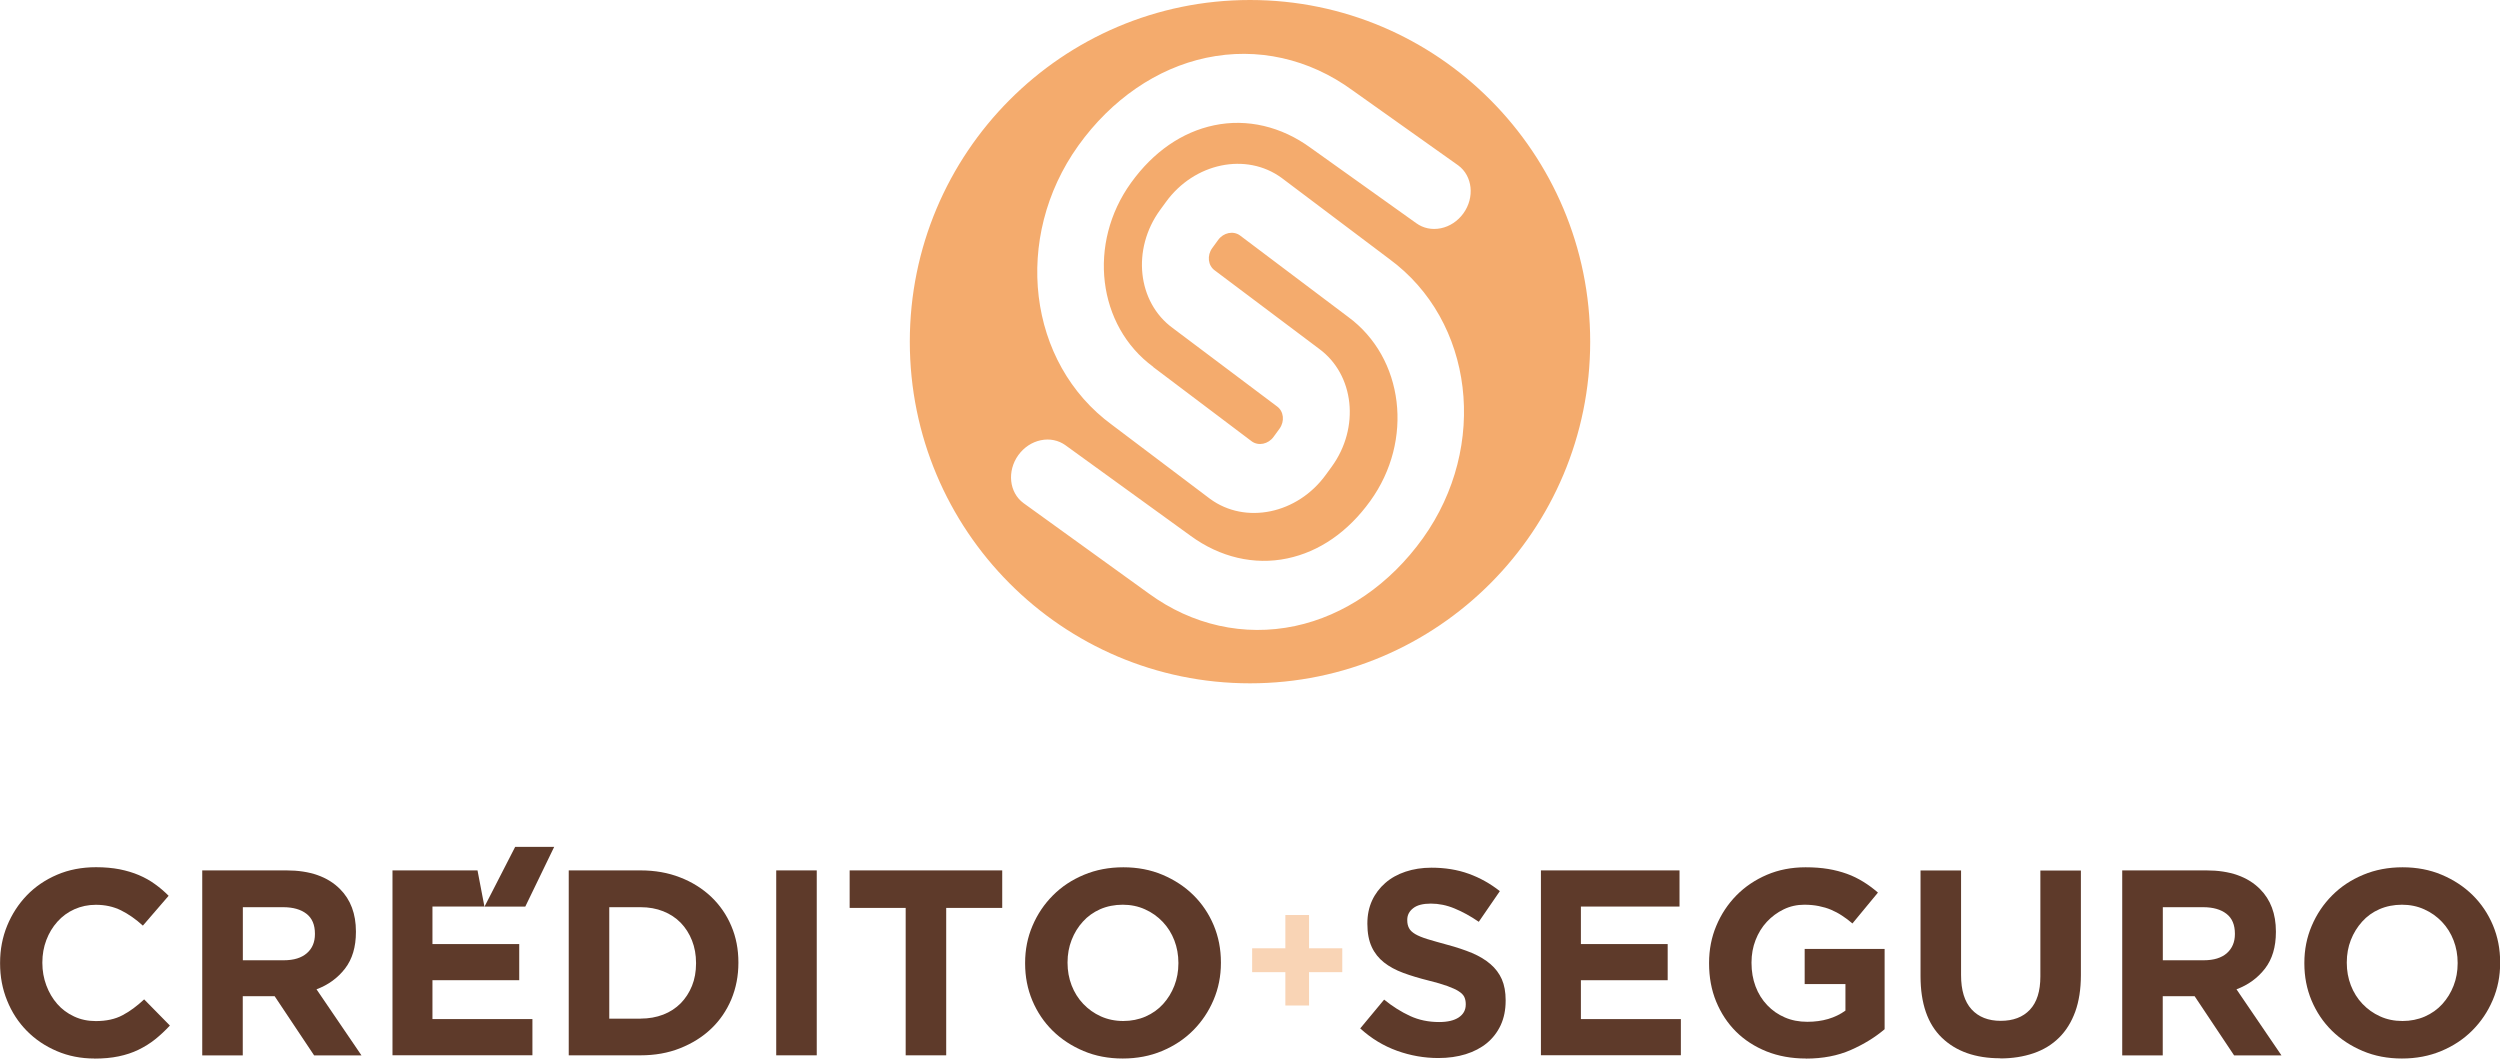
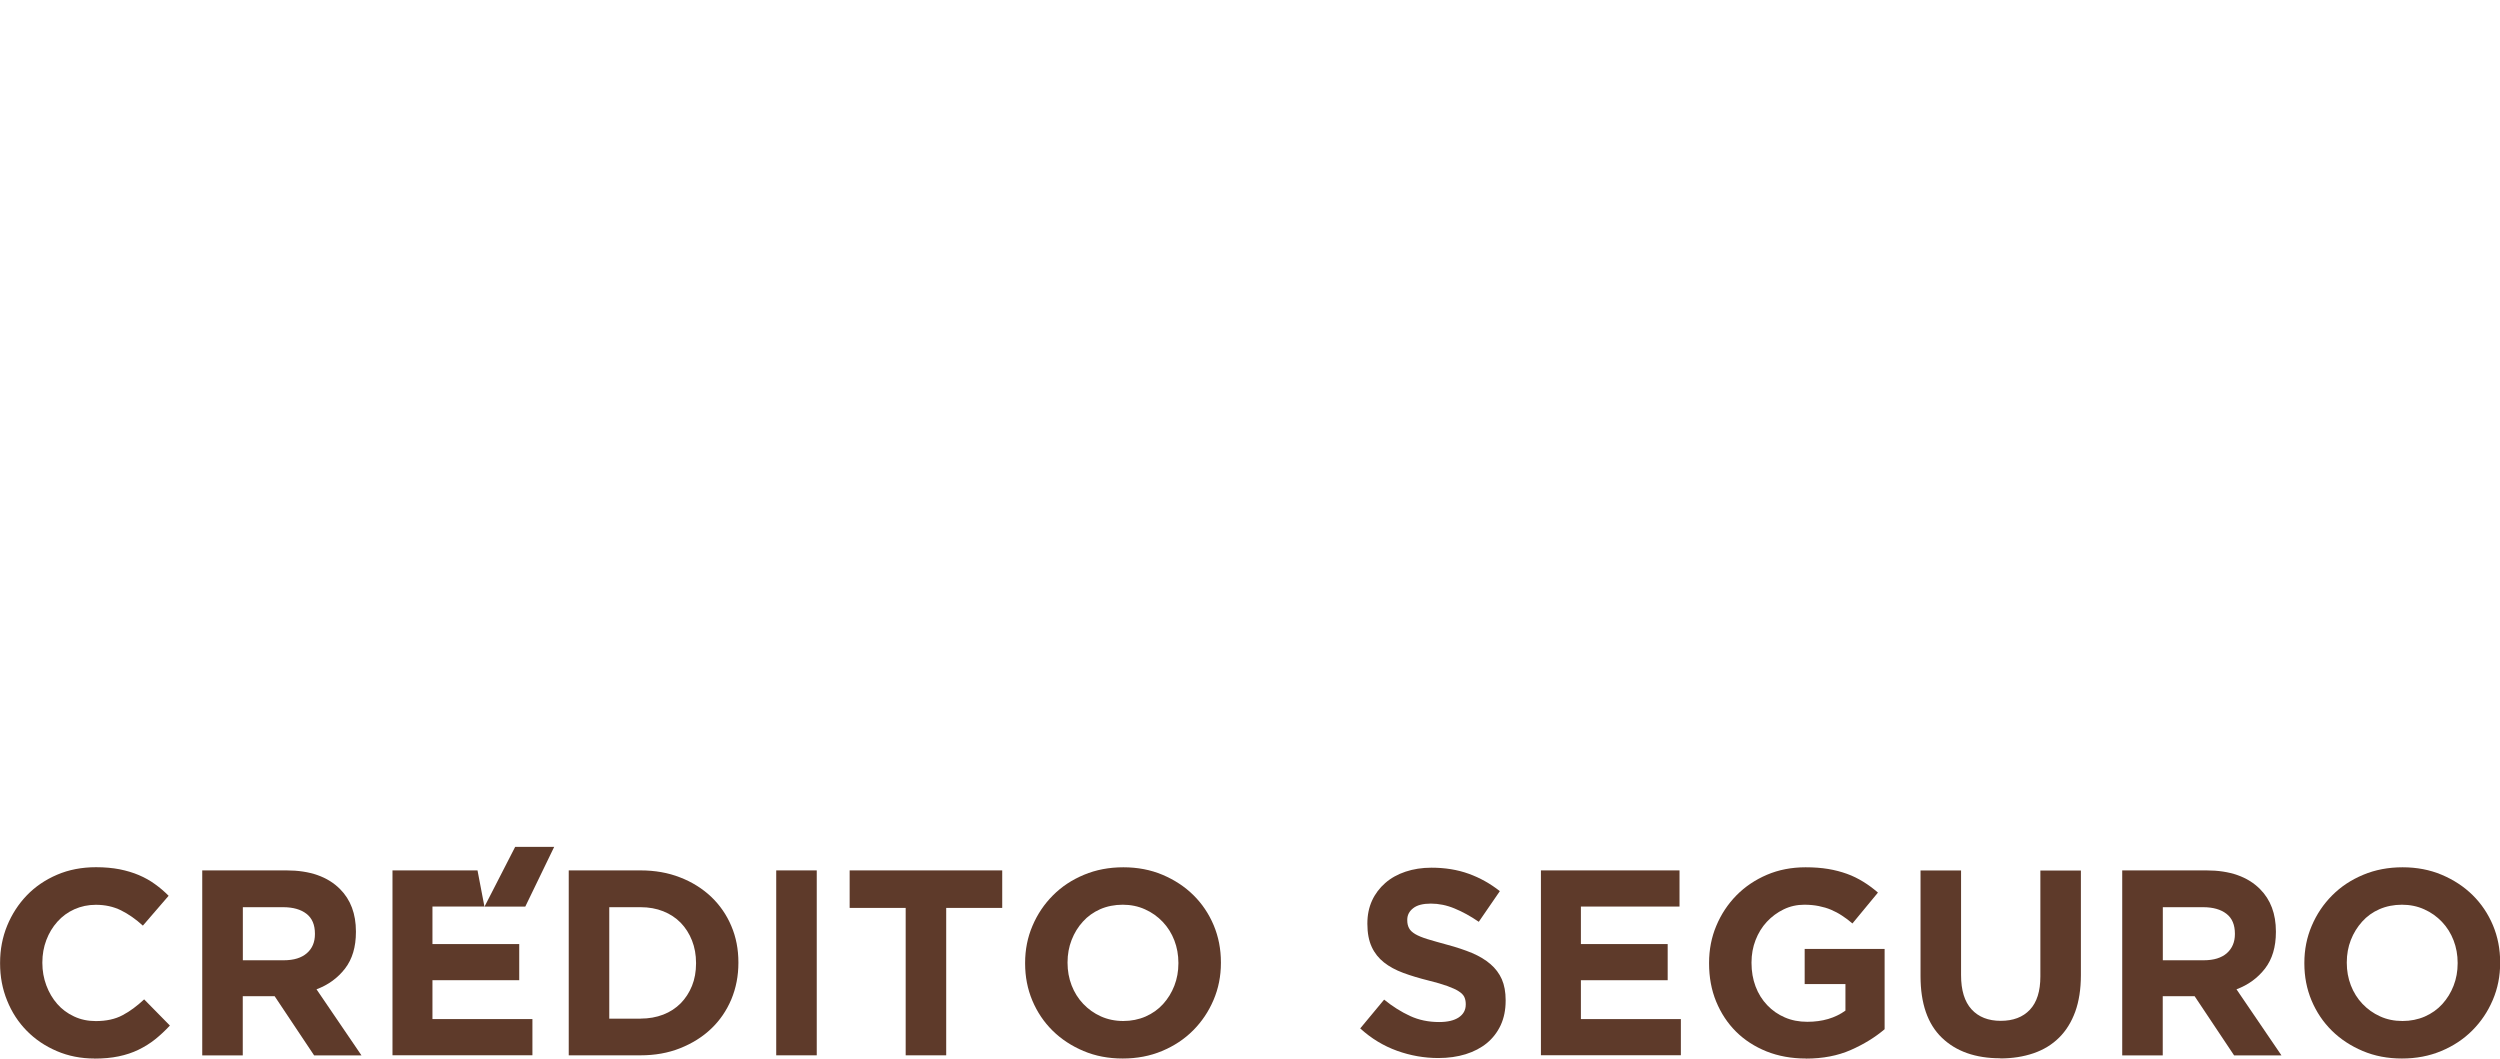
<svg xmlns="http://www.w3.org/2000/svg" width="470" height="199" viewBox="0 0 470 199" fill="none">
  <g clip-path="url(#clip0_1404_1824)">
-     <path d="M235 0C199.683 0 171.043 28.763 171.043 64.233C171.043 99.703 199.683 128.465 235 128.465C270.317 128.465 298.956 99.703 298.956 64.233C298.956 28.763 270.317 0 235 0ZM216.789 68.989L235.329 82.973C236.584 83.888 238.436 83.513 239.437 82.118L240.543 80.602C241.558 79.207 241.349 77.331 240.094 76.416L220.464 61.667C213.816 56.806 212.74 46.843 218.088 39.491L219.194 37.975C224.527 30.608 234.298 28.583 240.946 33.444L261.189 48.688C277.085 60.317 279.908 83.858 267.508 101.188C261.294 109.86 252.748 115.727 243.456 117.693C233.894 119.718 224.139 117.542 215.982 111.586L192.422 94.586C189.718 92.606 189.285 88.555 191.451 85.554C192.512 84.098 194.006 83.108 195.679 82.763C197.352 82.418 198.995 82.763 200.31 83.708L223.84 100.738C229.353 104.774 235.807 106.289 242.007 104.984C248.027 103.724 253.42 100.003 257.604 94.196C265.835 82.808 263.953 67.279 253.435 59.566L233.118 44.262C231.863 43.347 230.01 43.722 229.009 45.117L227.904 46.633C226.888 48.028 227.097 49.904 228.352 50.819L247.982 65.568C254.631 70.43 255.706 80.392 250.358 87.744L249.252 89.26C243.919 96.627 234.148 98.652 227.5 93.791L209.05 79.867C193.154 68.239 190.33 44.697 202.73 27.368C208.945 18.695 217.491 12.829 226.783 10.863C236.344 8.837 246.1 11.013 254.257 16.97L274.142 31.089C276.846 33.069 277.279 37.12 275.113 40.121C274.052 41.577 272.558 42.567 270.885 42.912C269.212 43.257 267.568 42.912 266.269 41.967L246.414 27.803C240.901 23.767 234.447 22.251 228.247 23.556C222.227 24.817 216.833 28.538 212.65 34.344C204.419 45.733 206.301 61.262 216.818 68.974L216.789 68.989Z" fill="#F4AB6D" />
    <path d="M17.748 199C15.209 199 12.848 198.535 10.682 197.605C8.501 196.674 6.633 195.414 5.05 193.809C3.466 192.203 2.226 190.313 1.345 188.122C0.448 185.931 0.015 183.606 0.015 181.115V181.01C0.015 178.519 0.463 176.194 1.345 174.033C2.241 171.858 3.466 169.967 5.05 168.317C6.633 166.681 8.53 165.391 10.742 164.446C12.953 163.5 15.388 163.035 18.062 163.035C19.675 163.035 21.154 163.17 22.484 163.425C23.814 163.695 25.024 164.055 26.114 164.521C27.205 164.986 28.206 165.541 29.132 166.216C30.058 166.876 30.91 167.611 31.702 168.407L26.861 174.018C25.517 172.788 24.127 171.828 22.738 171.137C21.334 170.447 19.765 170.102 18.017 170.102C16.568 170.102 15.223 170.387 13.983 170.942C12.743 171.497 11.683 172.278 10.786 173.283C9.89 174.288 9.203 175.429 8.71 176.734C8.217 178.039 7.963 179.435 7.963 180.935V181.04C7.963 182.526 8.217 183.936 8.71 185.256C9.203 186.577 9.89 187.747 10.757 188.737C11.623 189.728 12.684 190.523 13.924 191.093C15.164 191.678 16.523 191.963 18.002 191.963C19.974 191.963 21.647 191.603 23.022 190.868C24.396 190.148 25.756 189.142 27.1 187.882L31.941 192.803C31.044 193.764 30.133 194.619 29.177 195.384C28.221 196.149 27.175 196.794 26.04 197.35C24.904 197.905 23.664 198.31 22.305 198.595C20.945 198.88 19.436 199.015 17.748 199.015V199Z" fill="#5E3A2A" />
    <path d="M38.036 163.635H53.857C58.249 163.635 61.611 164.806 63.941 167.161C65.913 169.142 66.914 171.798 66.914 175.113V175.218C66.914 178.039 66.227 180.32 64.868 182.09C63.493 183.861 61.715 185.166 59.504 185.991L67.96 198.415H59.056L51.631 187.282H45.64V198.415H38.021V163.65L38.036 163.635ZM53.364 180.53C55.247 180.53 56.681 180.08 57.697 179.195C58.713 178.309 59.206 177.109 59.206 175.624V175.519C59.206 173.868 58.683 172.623 57.622 171.798C56.561 170.972 55.097 170.552 53.215 170.552H45.655V180.53H53.364Z" fill="#5E3A2A" />
    <path d="M73.787 163.635H89.772L91.072 170.432H81.301V177.484H97.615V184.281H81.301V191.588H100.095V198.385H73.787V163.62V163.635Z" fill="#5E3A2A" />
    <path d="M106.923 163.635H120.428C123.132 163.635 125.612 164.07 127.868 164.956C130.124 165.826 132.066 167.056 133.71 168.602C135.338 170.162 136.608 171.993 137.489 174.093C138.386 176.194 138.819 178.474 138.819 180.92V181.025C138.819 183.471 138.371 185.766 137.489 187.882C136.593 189.998 135.338 191.843 133.71 193.388C132.081 194.949 130.124 196.164 127.868 197.064C125.612 197.965 123.132 198.4 120.428 198.4H106.923V163.635ZM120.428 191.498C121.982 191.498 123.401 191.243 124.686 190.748C125.971 190.253 127.061 189.532 127.973 188.617C128.884 187.687 129.586 186.592 130.094 185.346C130.602 184.086 130.856 182.676 130.856 181.13V181.025C130.856 179.51 130.602 178.099 130.094 176.809C129.586 175.519 128.869 174.408 127.973 173.478C127.061 172.548 125.971 171.828 124.686 171.317C123.401 170.807 121.982 170.552 120.428 170.552H114.542V191.513H120.428V191.498Z" fill="#5E3A2A" />
    <path d="M145.93 163.635H153.549V198.4H145.93V163.635Z" fill="#5E3A2A" />
    <path d="M170.267 170.687H159.734V163.635H188.418V170.687H177.886V198.4H170.267V170.687Z" fill="#5E3A2A" />
    <path d="M211.067 199C208.393 199 205.943 198.535 203.702 197.59C201.461 196.644 199.518 195.369 197.89 193.764C196.262 192.158 194.992 190.268 194.08 188.107C193.169 185.931 192.721 183.606 192.721 181.13V181.025C192.721 178.534 193.184 176.209 194.11 174.048C195.037 171.872 196.306 169.982 197.95 168.332C199.593 166.681 201.52 165.406 203.791 164.46C206.047 163.515 208.512 163.05 211.186 163.05C213.86 163.05 216.311 163.515 218.552 164.46C220.792 165.406 222.735 166.681 224.363 168.287C225.991 169.892 227.261 171.782 228.173 173.943C229.084 176.119 229.532 178.444 229.532 180.92V181.025C229.532 183.516 229.069 185.841 228.143 188.002C227.217 190.178 225.947 192.068 224.303 193.719C222.66 195.369 220.718 196.644 218.462 197.59C216.206 198.535 213.741 199 211.067 199ZM211.171 191.948C212.68 191.948 214.085 191.663 215.369 191.108C216.654 190.538 217.745 189.772 218.656 188.767C219.567 187.762 220.27 186.622 220.778 185.316C221.285 184.011 221.539 182.615 221.539 181.115V181.01C221.539 179.525 221.285 178.114 220.778 176.794C220.27 175.473 219.538 174.303 218.596 173.313C217.655 172.323 216.55 171.527 215.265 170.957C213.98 170.372 212.576 170.087 211.067 170.087C209.558 170.087 208.109 170.372 206.839 170.927C205.569 171.497 204.478 172.263 203.582 173.268C202.671 174.258 201.969 175.413 201.461 176.719C200.953 178.024 200.699 179.42 200.699 180.92V181.025C200.699 182.51 200.953 183.921 201.461 185.241C201.969 186.562 202.701 187.732 203.642 188.722C204.583 189.712 205.689 190.508 206.958 191.078C208.228 191.648 209.633 191.948 211.186 191.948H211.171Z" fill="#5E3A2A" />
    <path d="M270.407 198.91C267.763 198.91 265.178 198.46 262.638 197.545C260.099 196.629 257.798 195.234 255.721 193.343L260.218 187.927C261.802 189.217 263.43 190.237 265.088 191.003C266.747 191.768 268.569 192.143 270.556 192.143C272.14 192.143 273.365 191.858 274.246 191.273C275.113 190.688 275.561 189.892 275.561 188.857V188.752C275.561 188.257 275.471 187.822 275.292 187.432C275.113 187.057 274.769 186.697 274.246 186.366C273.738 186.036 273.021 185.706 272.11 185.376C271.199 185.046 270.018 184.701 268.569 184.341C266.821 183.906 265.223 183.426 263.804 182.9C262.384 182.375 261.174 181.715 260.188 180.935C259.202 180.155 258.425 179.194 257.887 178.024C257.35 176.869 257.066 175.428 257.066 173.703V173.598C257.066 172.007 257.365 170.582 257.947 169.307C258.53 168.031 259.366 166.936 260.427 166.006C261.488 165.076 262.758 164.37 264.237 163.875C265.716 163.38 267.344 163.125 269.122 163.125C271.662 163.125 273.992 163.5 276.114 164.265C278.235 165.031 280.192 166.126 281.97 167.536L278.011 173.298C276.457 172.233 274.948 171.407 273.454 170.792C271.975 170.177 270.482 169.877 269.003 169.877C267.523 169.877 266.403 170.162 265.671 170.747C264.924 171.332 264.565 172.052 264.565 172.908V173.013C264.565 173.583 264.67 174.063 264.894 174.483C265.103 174.903 265.492 175.263 266.059 175.608C266.627 175.939 267.389 176.254 268.36 176.554C269.331 176.854 270.571 177.199 272.05 177.604C273.798 178.069 275.367 178.594 276.741 179.164C278.116 179.75 279.266 180.44 280.207 181.25C281.148 182.06 281.866 183.02 282.344 184.101C282.822 185.196 283.061 186.501 283.061 188.032V188.137C283.061 189.862 282.747 191.393 282.134 192.728C281.507 194.064 280.64 195.189 279.535 196.104C278.414 197.019 277.085 197.71 275.546 198.19C274.007 198.67 272.289 198.91 270.407 198.91Z" fill="#5E3A2A" />
    <path d="M289.694 163.635H315.749V170.432H297.208V177.484H313.523V184.281H297.208V191.588H316.002V198.385H289.694V163.62V163.635Z" fill="#5E3A2A" />
    <path d="M339.503 199C336.799 199 334.333 198.55 332.107 197.665C329.881 196.764 327.969 195.534 326.371 193.944C324.772 192.353 323.532 190.463 322.636 188.287C321.739 186.111 321.306 183.711 321.306 181.13V181.025C321.306 178.534 321.754 176.209 322.666 174.048C323.577 171.872 324.832 169.982 326.445 168.332C328.059 166.696 329.971 165.406 332.182 164.46C334.393 163.515 336.813 163.05 339.458 163.05C341.011 163.05 342.416 163.155 343.686 163.365C344.956 163.575 346.136 163.89 347.226 164.28C348.317 164.67 349.333 165.181 350.289 165.766C351.245 166.351 352.171 167.041 353.053 167.806L348.257 173.613C347.6 173.043 346.942 172.548 346.285 172.128C345.628 171.692 344.941 171.332 344.238 171.032C343.536 170.732 342.759 170.507 341.938 170.342C341.116 170.177 340.205 170.087 339.219 170.087C337.829 170.087 336.545 170.372 335.334 170.957C334.124 171.542 333.079 172.323 332.167 173.298C331.256 174.273 330.554 175.428 330.046 176.734C329.538 178.039 329.284 179.45 329.284 180.935V181.04C329.284 182.63 329.538 184.101 330.046 185.451C330.554 186.802 331.286 187.972 332.227 188.962C333.168 189.952 334.274 190.733 335.544 191.273C336.813 191.828 338.218 192.098 339.771 192.098C342.61 192.098 345 191.393 346.942 189.997V185.001H339.278V178.399H354.308V193.493C352.53 195.009 350.408 196.314 347.958 197.395C345.508 198.475 342.685 199.015 339.532 199.015L339.503 199Z" fill="#5E3A2A" />
    <path d="M376.045 198.955C371.399 198.955 367.738 197.665 365.064 195.084C362.39 192.503 361.06 188.647 361.06 183.516V163.65H368.68V183.321C368.68 186.171 369.337 188.317 370.652 189.757C371.966 191.198 373.804 191.918 376.134 191.918C378.465 191.918 380.303 191.228 381.617 189.832C382.932 188.437 383.589 186.351 383.589 183.576V163.665H391.208V183.291C391.208 185.946 390.85 188.242 390.148 190.192C389.431 192.143 388.43 193.778 387.1 195.084C385.785 196.389 384.187 197.364 382.304 198.01C380.422 198.655 378.33 198.985 376.03 198.985L376.045 198.955Z" fill="#5E3A2A" />
    <path d="M398.992 163.635H414.813C419.205 163.635 422.567 164.806 424.897 167.161C426.869 169.142 427.87 171.798 427.87 175.113V175.218C427.87 178.039 427.183 180.32 425.824 182.09C424.449 183.861 422.671 185.166 420.46 185.991L428.916 198.415H420.012L412.587 187.282H406.596V198.415H398.977V163.65L398.992 163.635ZM414.32 180.53C416.202 180.53 417.637 180.08 418.653 179.195C419.653 178.294 420.161 177.109 420.161 175.624V175.519C420.161 173.868 419.639 172.623 418.578 171.798C417.517 170.972 416.053 170.552 414.171 170.552H406.611V180.53H414.32Z" fill="#5E3A2A" />
    <path d="M451.565 199C448.89 199 446.44 198.535 444.199 197.59C441.958 196.644 440.016 195.369 438.388 193.764C436.759 192.158 435.49 190.268 434.578 188.107C433.667 185.931 433.219 183.606 433.219 181.13V181.025C433.219 178.534 433.682 176.209 434.608 174.048C435.534 171.872 436.804 169.982 438.448 168.332C440.091 166.681 442.018 165.406 444.289 164.46C446.545 163.515 449.01 163.05 451.684 163.05C454.358 163.05 456.808 163.515 459.049 164.46C461.29 165.406 463.232 166.681 464.861 168.287C466.489 169.892 467.759 171.782 468.67 173.943C469.582 176.119 470.03 178.444 470.03 180.92V181.025C470.03 183.516 469.567 185.841 468.641 188.002C467.714 190.178 466.444 192.068 464.801 193.719C463.173 195.354 461.23 196.644 458.96 197.59C456.704 198.535 454.239 199 451.565 199ZM451.669 191.948C453.178 191.948 454.582 191.663 455.867 191.108C457.152 190.538 458.243 189.772 459.154 188.767C460.065 187.762 460.767 186.622 461.275 185.316C461.783 184.011 462.037 182.615 462.037 181.115V181.01C462.037 179.525 461.783 178.114 461.275 176.794C460.767 175.473 460.035 174.303 459.094 173.313C458.153 172.323 457.047 171.527 455.763 170.957C454.478 170.372 453.073 170.087 451.565 170.087C450.056 170.087 448.607 170.372 447.337 170.927C446.067 171.482 444.976 172.263 444.08 173.268C443.183 174.273 442.466 175.413 441.958 176.719C441.45 178.024 441.196 179.42 441.196 180.92V181.025C441.196 182.51 441.45 183.921 441.958 185.241C442.466 186.562 443.198 187.732 444.14 188.722C445.081 189.712 446.186 190.508 447.456 191.078C448.726 191.663 450.13 191.948 451.684 191.948H451.669Z" fill="#5E3A2A" />
    <path d="M96.853 159.209H104.189L98.751 170.447H91.087L96.853 159.209Z" fill="#5E3A2A" />
-     <path opacity="0.5" d="M252.345 178.279H246.1V172.022H241.648V178.279H235.403V182.765H241.648V189.037H246.1V182.765H252.345V178.279Z" fill="#F4AB6D" />
  </g>
  <defs>
    <clipPath id="clip0_1404_1824">
      <rect width="470" height="199" fill="white" />
    </clipPath>
  </defs>
</svg>